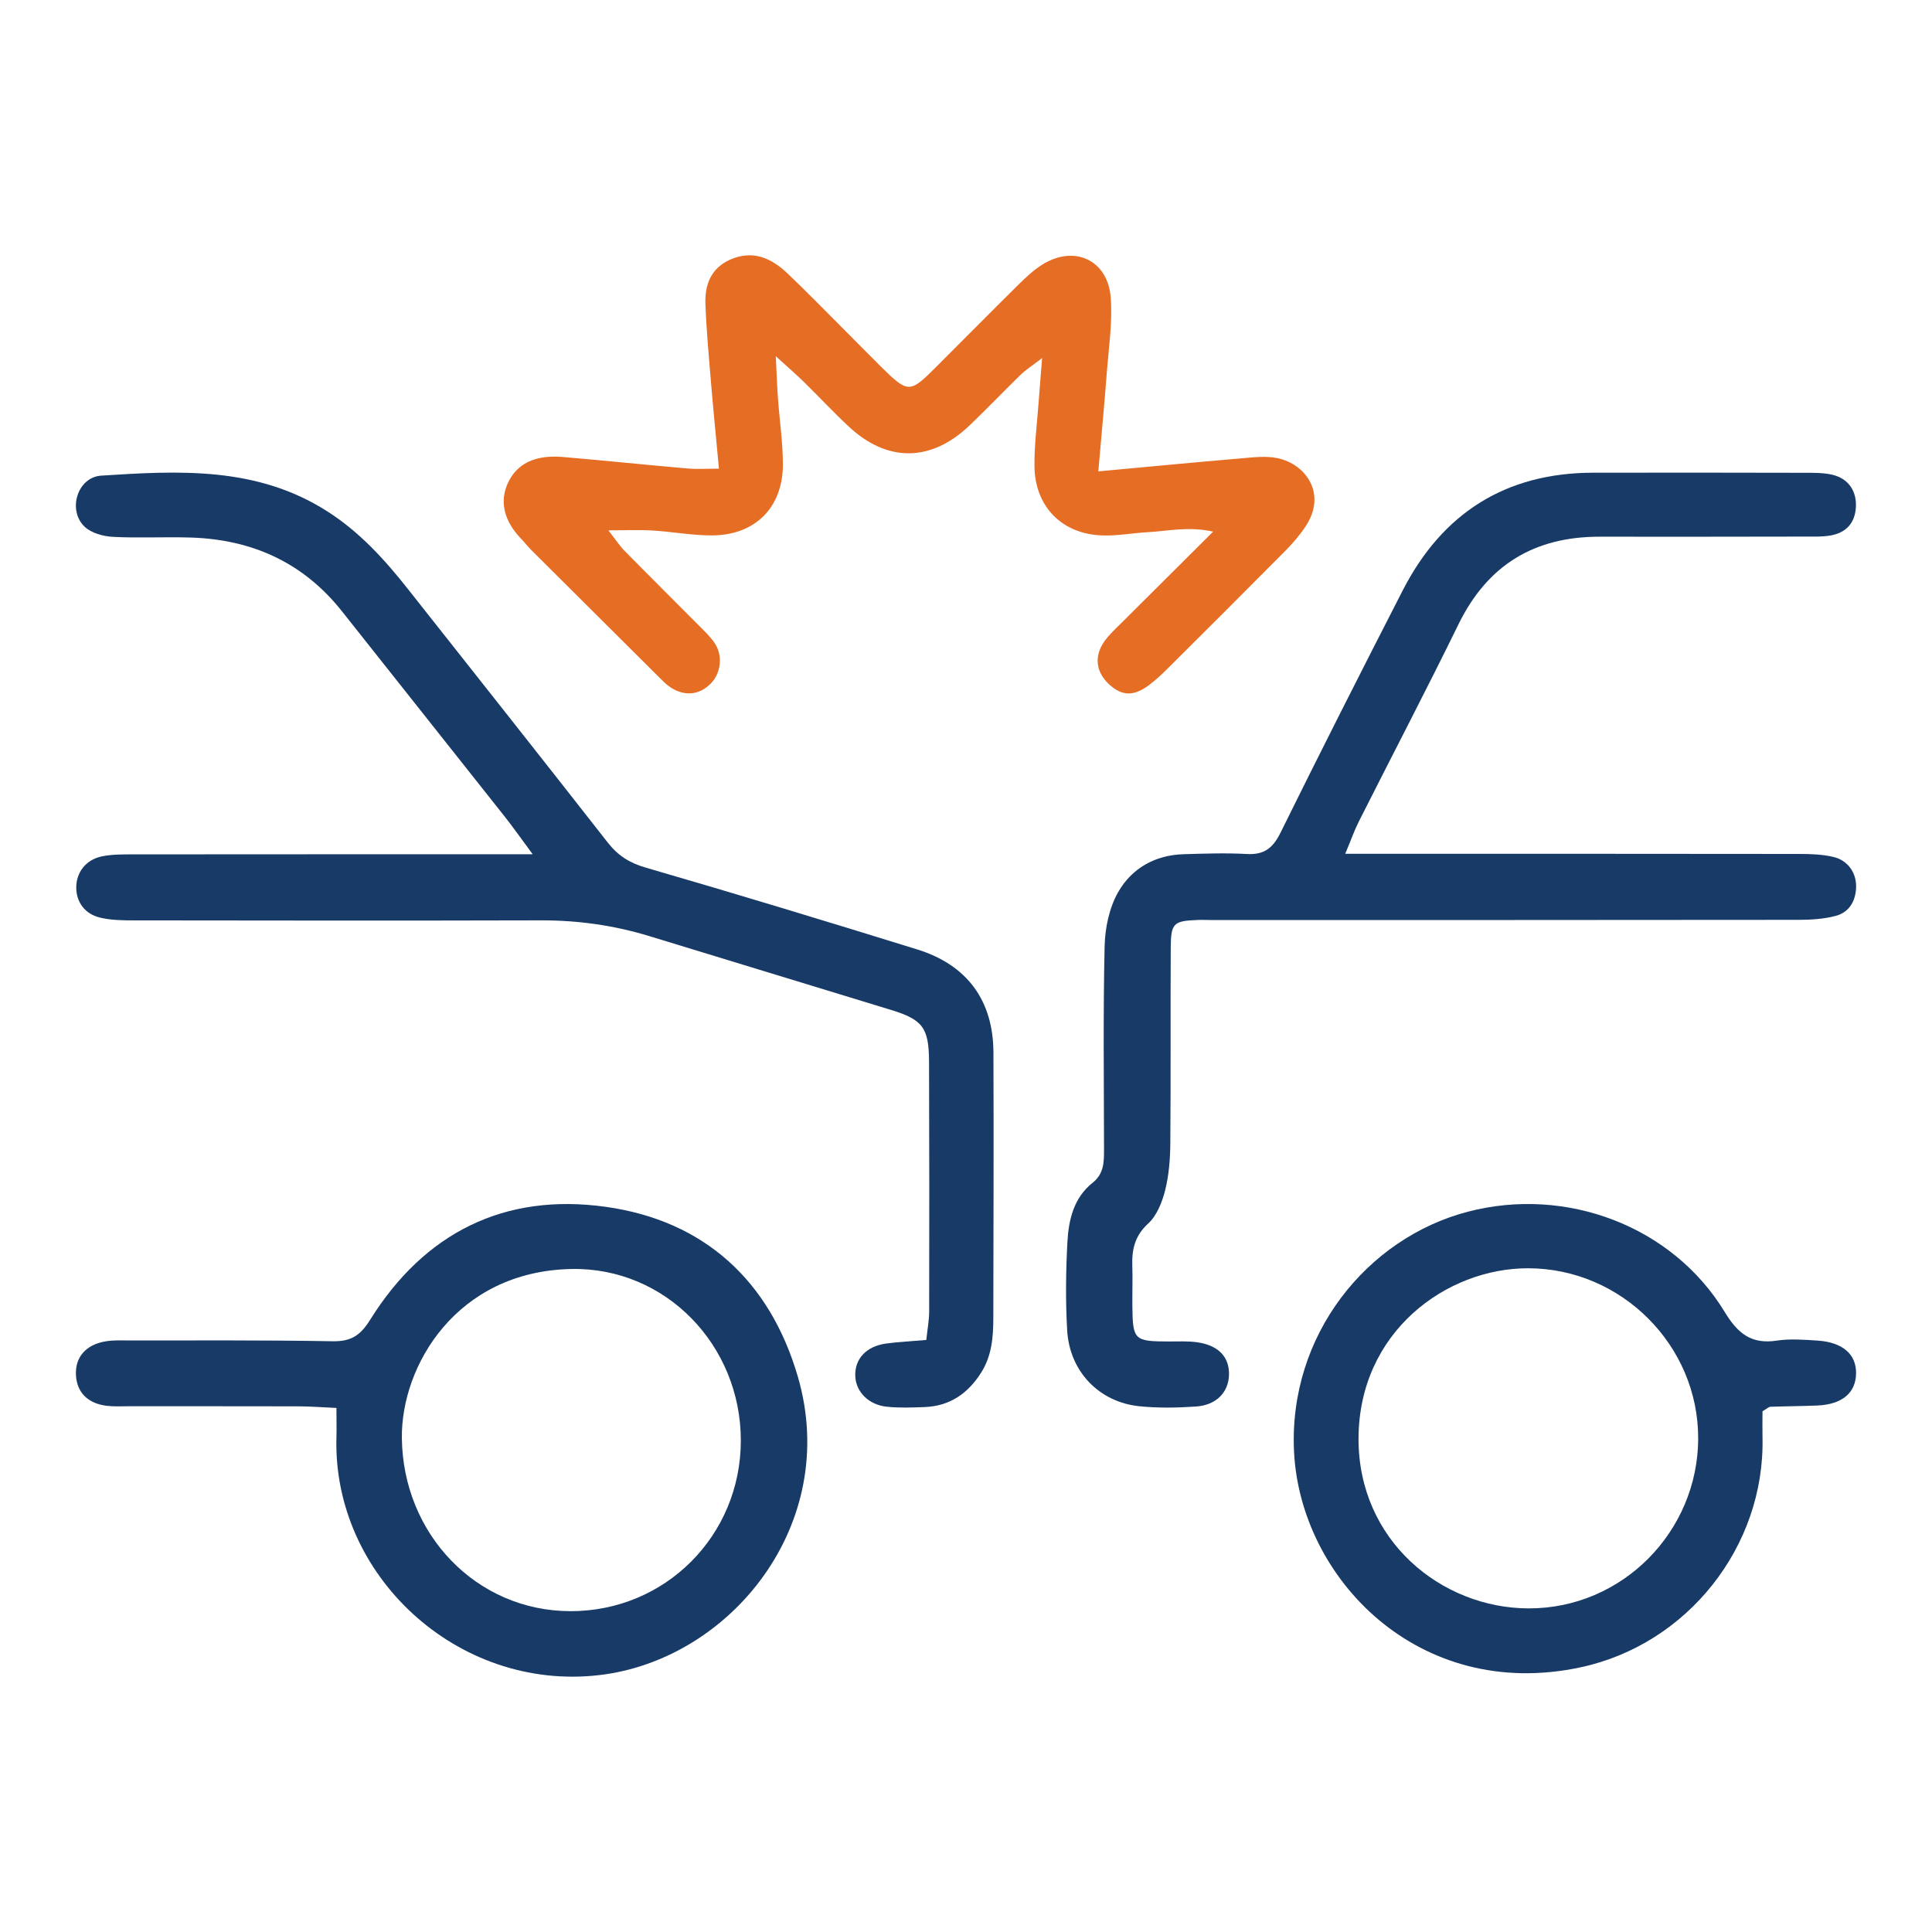
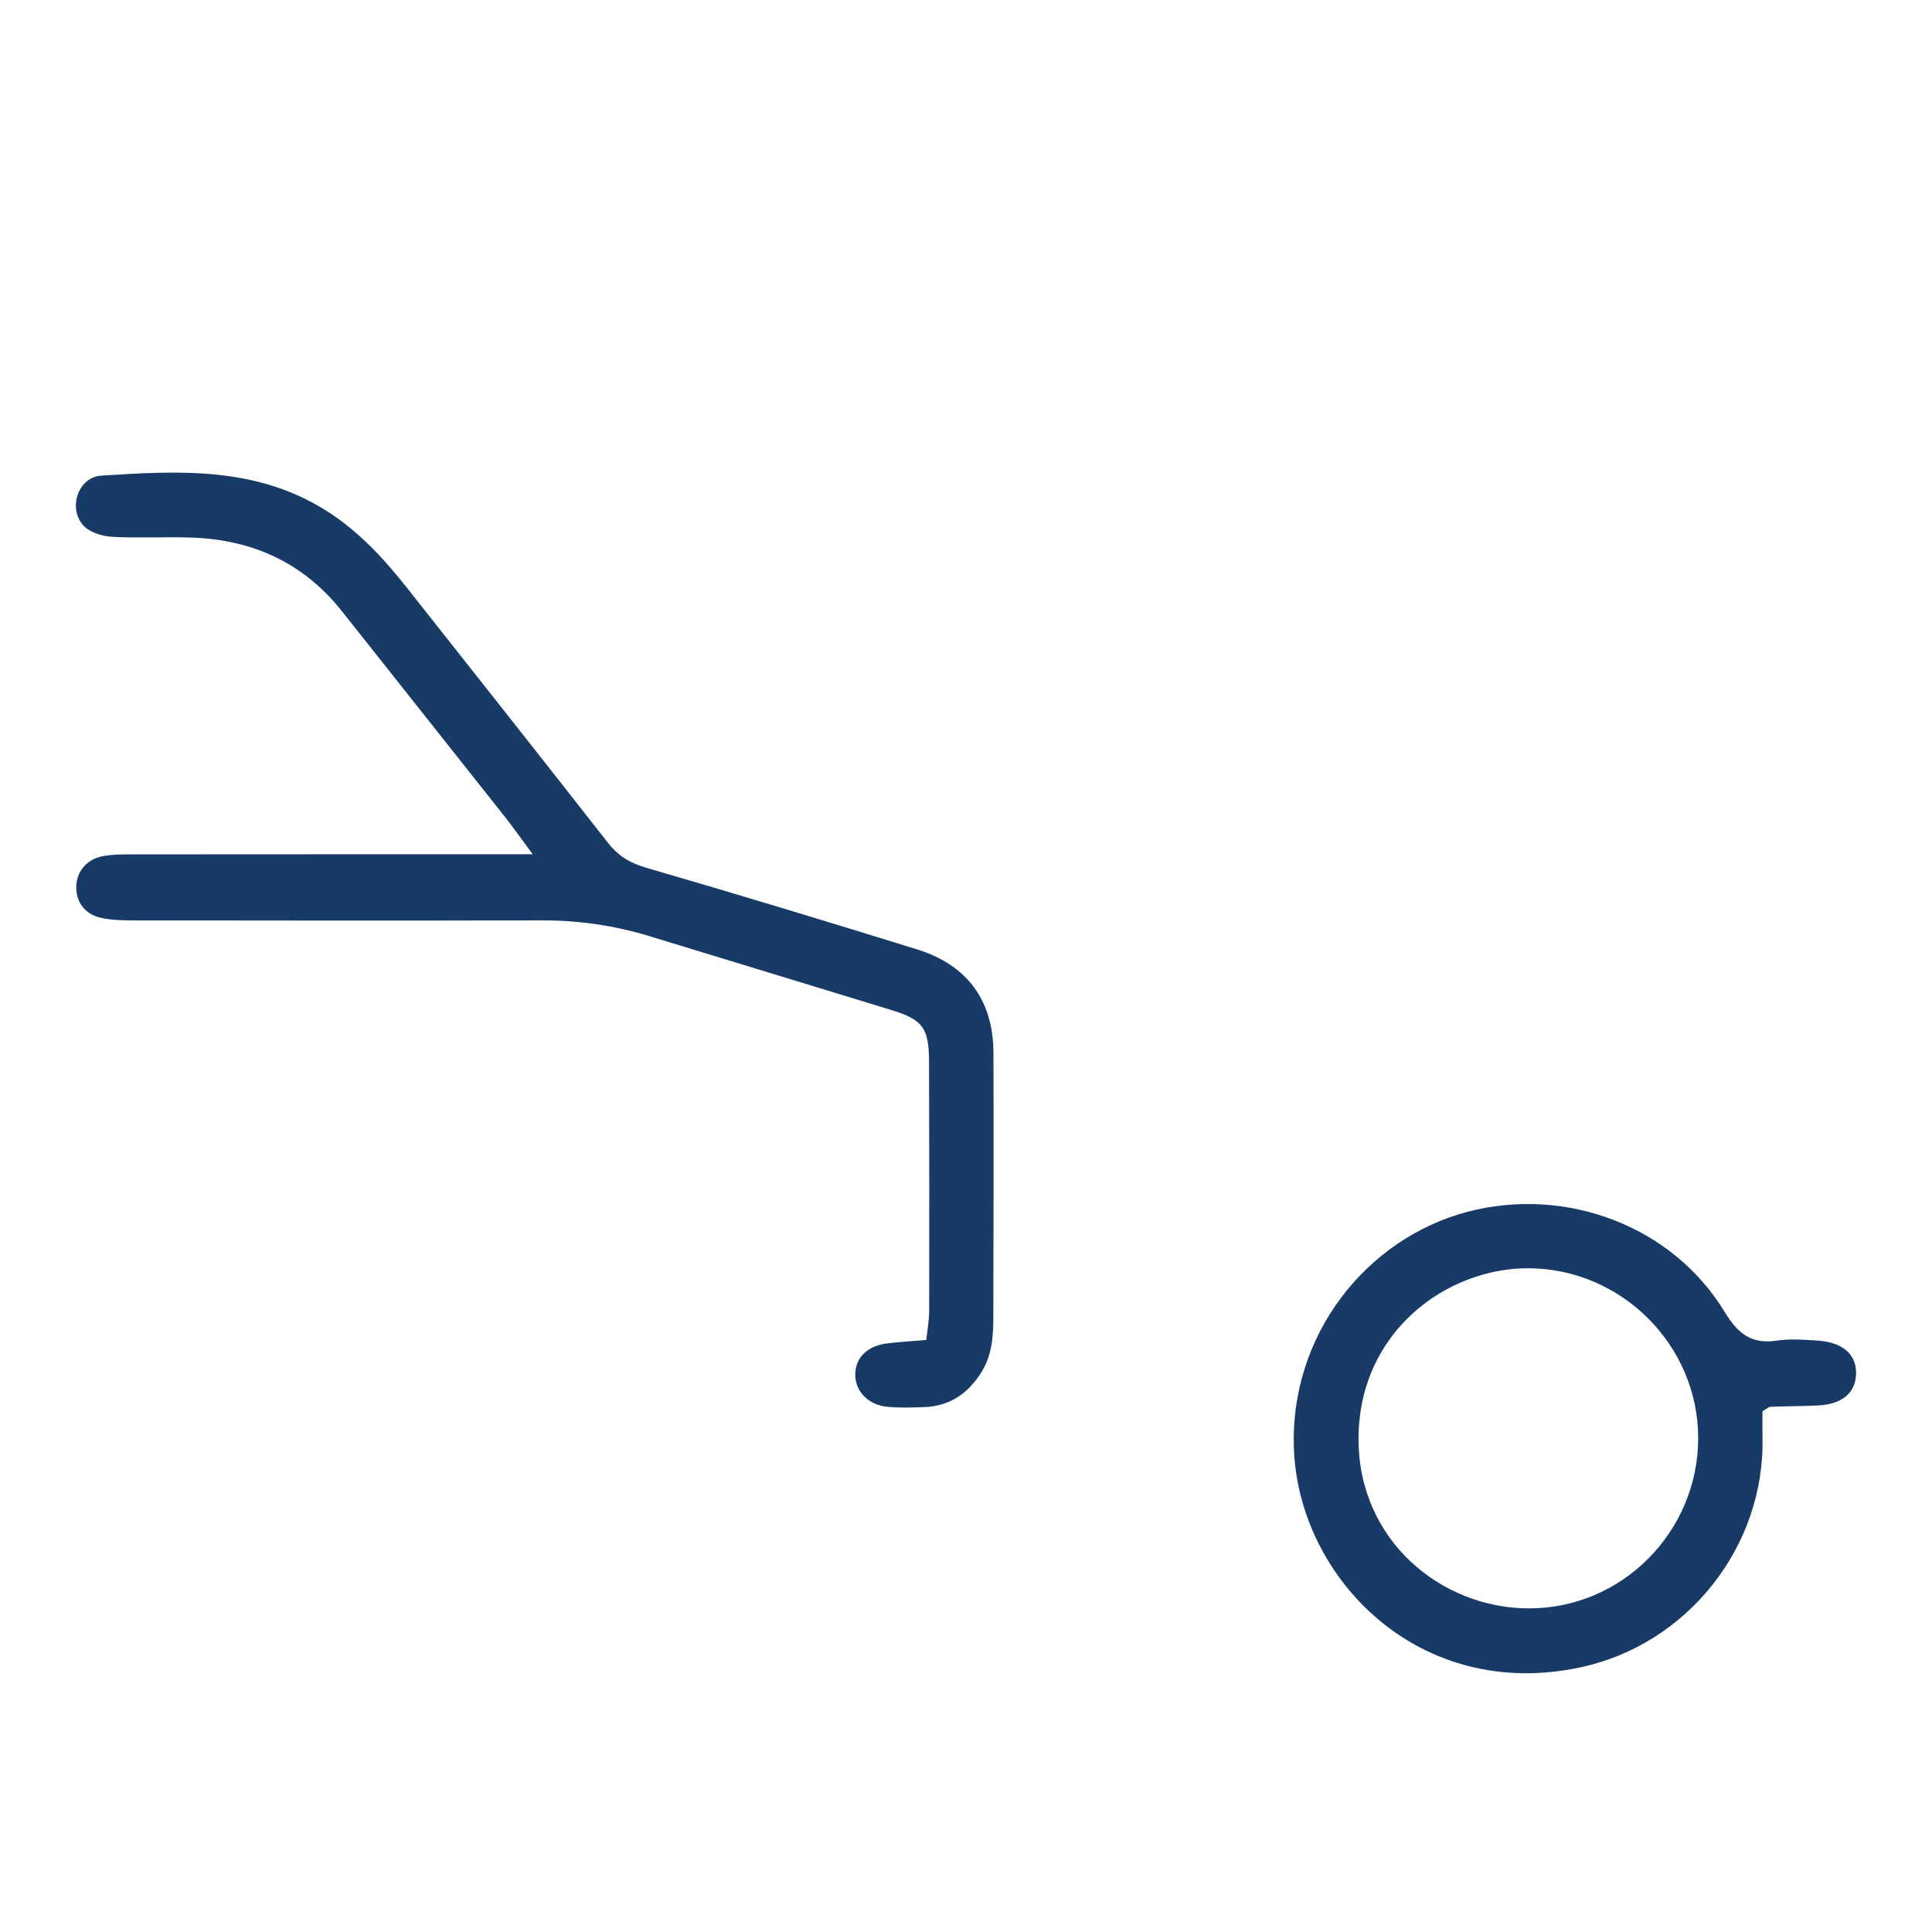
<svg xmlns="http://www.w3.org/2000/svg" width="64" height="64" viewBox="0 0 64 64" fill="none">
-   <path d="M44.564 28.283C45.138 28.283 45.513 28.283 45.889 28.283C50.459 28.283 55.029 28.282 59.599 28.288C59.98 28.288 60.37 28.301 60.736 28.388C61.218 28.503 61.498 28.916 61.486 29.389C61.473 29.854 61.254 30.223 60.806 30.341C60.409 30.446 59.983 30.471 59.569 30.471C53.08 30.479 46.59 30.477 40.102 30.477C39.962 30.477 39.822 30.469 39.683 30.475C38.876 30.506 38.788 30.574 38.782 31.394C38.77 33.558 38.787 35.722 38.768 37.886C38.764 38.405 38.721 38.937 38.595 39.437C38.495 39.83 38.32 40.271 38.035 40.531C37.593 40.937 37.491 41.387 37.509 41.93C37.524 42.383 37.506 42.837 37.511 43.29C37.524 44.391 37.579 44.438 38.728 44.438C39.042 44.438 39.359 44.421 39.668 44.466C40.372 44.57 40.728 44.957 40.712 45.547C40.697 46.121 40.29 46.549 39.618 46.593C38.993 46.635 38.358 46.647 37.736 46.583C36.407 46.444 35.433 45.432 35.352 44.076C35.295 43.103 35.307 42.12 35.359 41.147C35.399 40.41 35.567 39.679 36.193 39.182C36.581 38.874 36.573 38.471 36.572 38.048C36.569 35.814 36.541 33.579 36.592 31.346C36.605 30.742 36.745 30.075 37.038 29.557C37.486 28.768 38.259 28.325 39.205 28.297C39.902 28.276 40.602 28.251 41.297 28.29C41.869 28.323 42.164 28.101 42.417 27.587C43.744 24.898 45.1 22.224 46.468 19.556C47.781 16.998 49.873 15.666 52.77 15.659C55.107 15.654 57.445 15.657 59.782 15.662C60.094 15.662 60.417 15.658 60.716 15.731C61.246 15.861 61.518 16.29 61.477 16.829C61.439 17.326 61.157 17.65 60.629 17.74C60.357 17.787 60.073 17.774 59.794 17.775C57.526 17.778 55.258 17.783 52.991 17.779C50.827 17.776 49.275 18.716 48.314 20.681C47.242 22.873 46.11 25.037 45.012 27.216C44.873 27.489 44.772 27.781 44.563 28.281L44.564 28.283Z" fill="#183A67" />
  <path d="M17.649 28.302C17.252 27.766 16.997 27.401 16.722 27.054C14.928 24.786 13.127 22.523 11.332 20.255C10.059 18.645 8.372 17.878 6.351 17.808C5.482 17.778 4.609 17.83 3.741 17.784C3.418 17.767 3.025 17.66 2.803 17.448C2.231 16.904 2.558 15.807 3.355 15.756C5.927 15.59 8.506 15.446 10.842 16.939C11.925 17.631 12.753 18.549 13.531 19.535C15.735 22.324 17.942 25.111 20.132 27.91C20.47 28.342 20.853 28.586 21.391 28.741C24.397 29.613 27.391 30.523 30.38 31.45C32.041 31.964 32.902 33.145 32.909 34.866C32.92 37.797 32.911 40.727 32.905 43.658C32.904 44.29 32.857 44.908 32.503 45.468C32.062 46.166 31.459 46.58 30.626 46.611C30.209 46.627 29.787 46.643 29.373 46.599C28.775 46.536 28.36 46.111 28.333 45.601C28.302 45.023 28.689 44.597 29.358 44.506C29.767 44.45 30.181 44.431 30.685 44.388C30.721 44.041 30.779 43.742 30.78 43.443C30.785 40.687 30.786 37.931 30.776 35.175C30.771 34.038 30.565 33.775 29.504 33.451C26.843 32.637 24.181 31.828 21.52 31.013C20.347 30.654 19.152 30.485 17.923 30.488C13.431 30.5 8.939 30.495 4.447 30.489C4.067 30.489 3.676 30.485 3.31 30.396C2.805 30.274 2.53 29.878 2.526 29.411C2.522 28.907 2.836 28.482 3.371 28.369C3.707 28.299 4.062 28.303 4.408 28.302C8.377 28.297 12.347 28.3 16.316 28.299H17.647L17.649 28.302Z" fill="#183A67" />
-   <path d="M36.382 15.615C38.07 15.46 39.584 15.313 41.1 15.185C41.512 15.15 41.944 15.094 42.339 15.181C43.255 15.382 43.968 16.358 43.247 17.441C43.056 17.729 42.826 17.997 42.583 18.242C41.285 19.551 39.98 20.852 38.674 22.152C38.477 22.348 38.272 22.539 38.05 22.704C37.547 23.075 37.16 23.056 36.742 22.671C36.312 22.275 36.235 21.759 36.57 21.266C36.724 21.039 36.935 20.849 37.132 20.652C38.111 19.674 39.094 18.698 40.187 17.611C39.356 17.429 38.69 17.593 38.026 17.629C37.507 17.658 36.986 17.76 36.47 17.735C35.158 17.674 34.279 16.761 34.268 15.441C34.261 14.748 34.352 14.054 34.403 13.361C34.435 12.924 34.472 12.487 34.522 11.86C34.172 12.13 33.974 12.255 33.809 12.415C33.237 12.972 32.686 13.552 32.107 14.103C30.839 15.308 29.395 15.321 28.122 14.135C27.613 13.661 27.139 13.151 26.644 12.665C26.402 12.428 26.146 12.207 25.699 11.8C25.73 12.418 25.742 12.807 25.771 13.195C25.823 13.923 25.932 14.65 25.934 15.377C25.937 16.807 25.02 17.73 23.587 17.736C22.93 17.739 22.274 17.613 21.616 17.574C21.184 17.547 20.749 17.568 20.153 17.568C20.403 17.888 20.529 18.085 20.689 18.247C21.494 19.065 22.309 19.872 23.117 20.687C23.313 20.884 23.521 21.077 23.675 21.305C23.955 21.719 23.88 22.309 23.541 22.648C23.166 23.024 22.681 23.076 22.214 22.771C22.071 22.678 21.949 22.55 21.826 22.428C20.421 21.031 19.017 19.634 17.614 18.235C17.491 18.113 17.383 17.974 17.264 17.849C16.733 17.298 16.503 16.638 16.852 15.944C17.205 15.244 17.904 15.076 18.64 15.138C20.024 15.255 21.407 15.4 22.79 15.521C23.088 15.546 23.391 15.525 23.816 15.525C23.721 14.501 23.629 13.58 23.552 12.657C23.48 11.791 23.399 10.925 23.368 10.058C23.346 9.432 23.553 8.886 24.178 8.605C24.919 8.271 25.539 8.538 26.076 9.047C26.731 9.669 27.361 10.318 28 10.957C28.393 11.351 28.782 11.748 29.177 12.14C30.08 13.033 30.135 13.033 31.002 12.164C31.912 11.255 32.816 10.339 33.731 9.436C33.977 9.193 34.235 8.948 34.526 8.766C35.589 8.1 36.704 8.613 36.795 9.867C36.855 10.691 36.726 11.529 36.663 12.361C36.585 13.393 36.486 14.423 36.383 15.616L36.382 15.615Z" fill="#E66D24" />
-   <path d="M11.148 46.64C10.653 46.618 10.279 46.588 9.904 46.587C8.024 46.582 6.143 46.585 4.263 46.584C4.019 46.584 3.773 46.598 3.532 46.569C2.908 46.491 2.551 46.127 2.517 45.566C2.479 44.965 2.838 44.541 3.508 44.432C3.746 44.393 3.993 44.403 4.236 44.404C6.499 44.406 8.764 44.39 11.026 44.431C11.631 44.441 11.943 44.233 12.261 43.72C14.066 40.828 16.716 39.511 20.061 39.977C23.334 40.433 25.503 42.435 26.427 45.595C27.86 50.49 24.193 54.99 19.843 55.491C15.137 56.032 11.014 52.169 11.145 47.613C11.153 47.335 11.145 47.057 11.145 46.64H11.148ZM24.541 47.718C24.541 44.556 22.042 41.972 18.921 42.037C15.119 42.117 13.284 45.245 13.312 47.64C13.35 50.825 15.783 53.366 18.894 53.372C22.036 53.379 24.542 50.869 24.541 47.717V47.718Z" fill="#183A67" />
  <path d="M58.385 46.752C58.385 47.001 58.379 47.304 58.385 47.606C58.474 51.222 55.903 54.475 52.355 55.233C46.992 56.379 43.066 52.278 42.866 48.077C42.683 44.23 45.28 41.012 48.626 40.139C51.872 39.292 55.394 40.601 57.134 43.462C57.572 44.182 58.019 44.538 58.863 44.409C59.304 44.343 59.766 44.38 60.215 44.409C61.042 44.465 61.492 44.863 61.485 45.491C61.478 46.138 61.027 46.522 60.209 46.559C59.69 46.582 59.17 46.582 58.65 46.601C58.591 46.603 58.533 46.664 58.383 46.751L58.385 46.752ZM56.254 47.643C56.259 44.568 53.713 42.018 50.624 42.013C47.919 42.007 45.013 44.117 45.003 47.652C44.994 51.036 47.751 53.273 50.635 53.28C53.737 53.289 56.25 50.737 56.255 47.643H56.254Z" fill="#183A67" />
</svg>